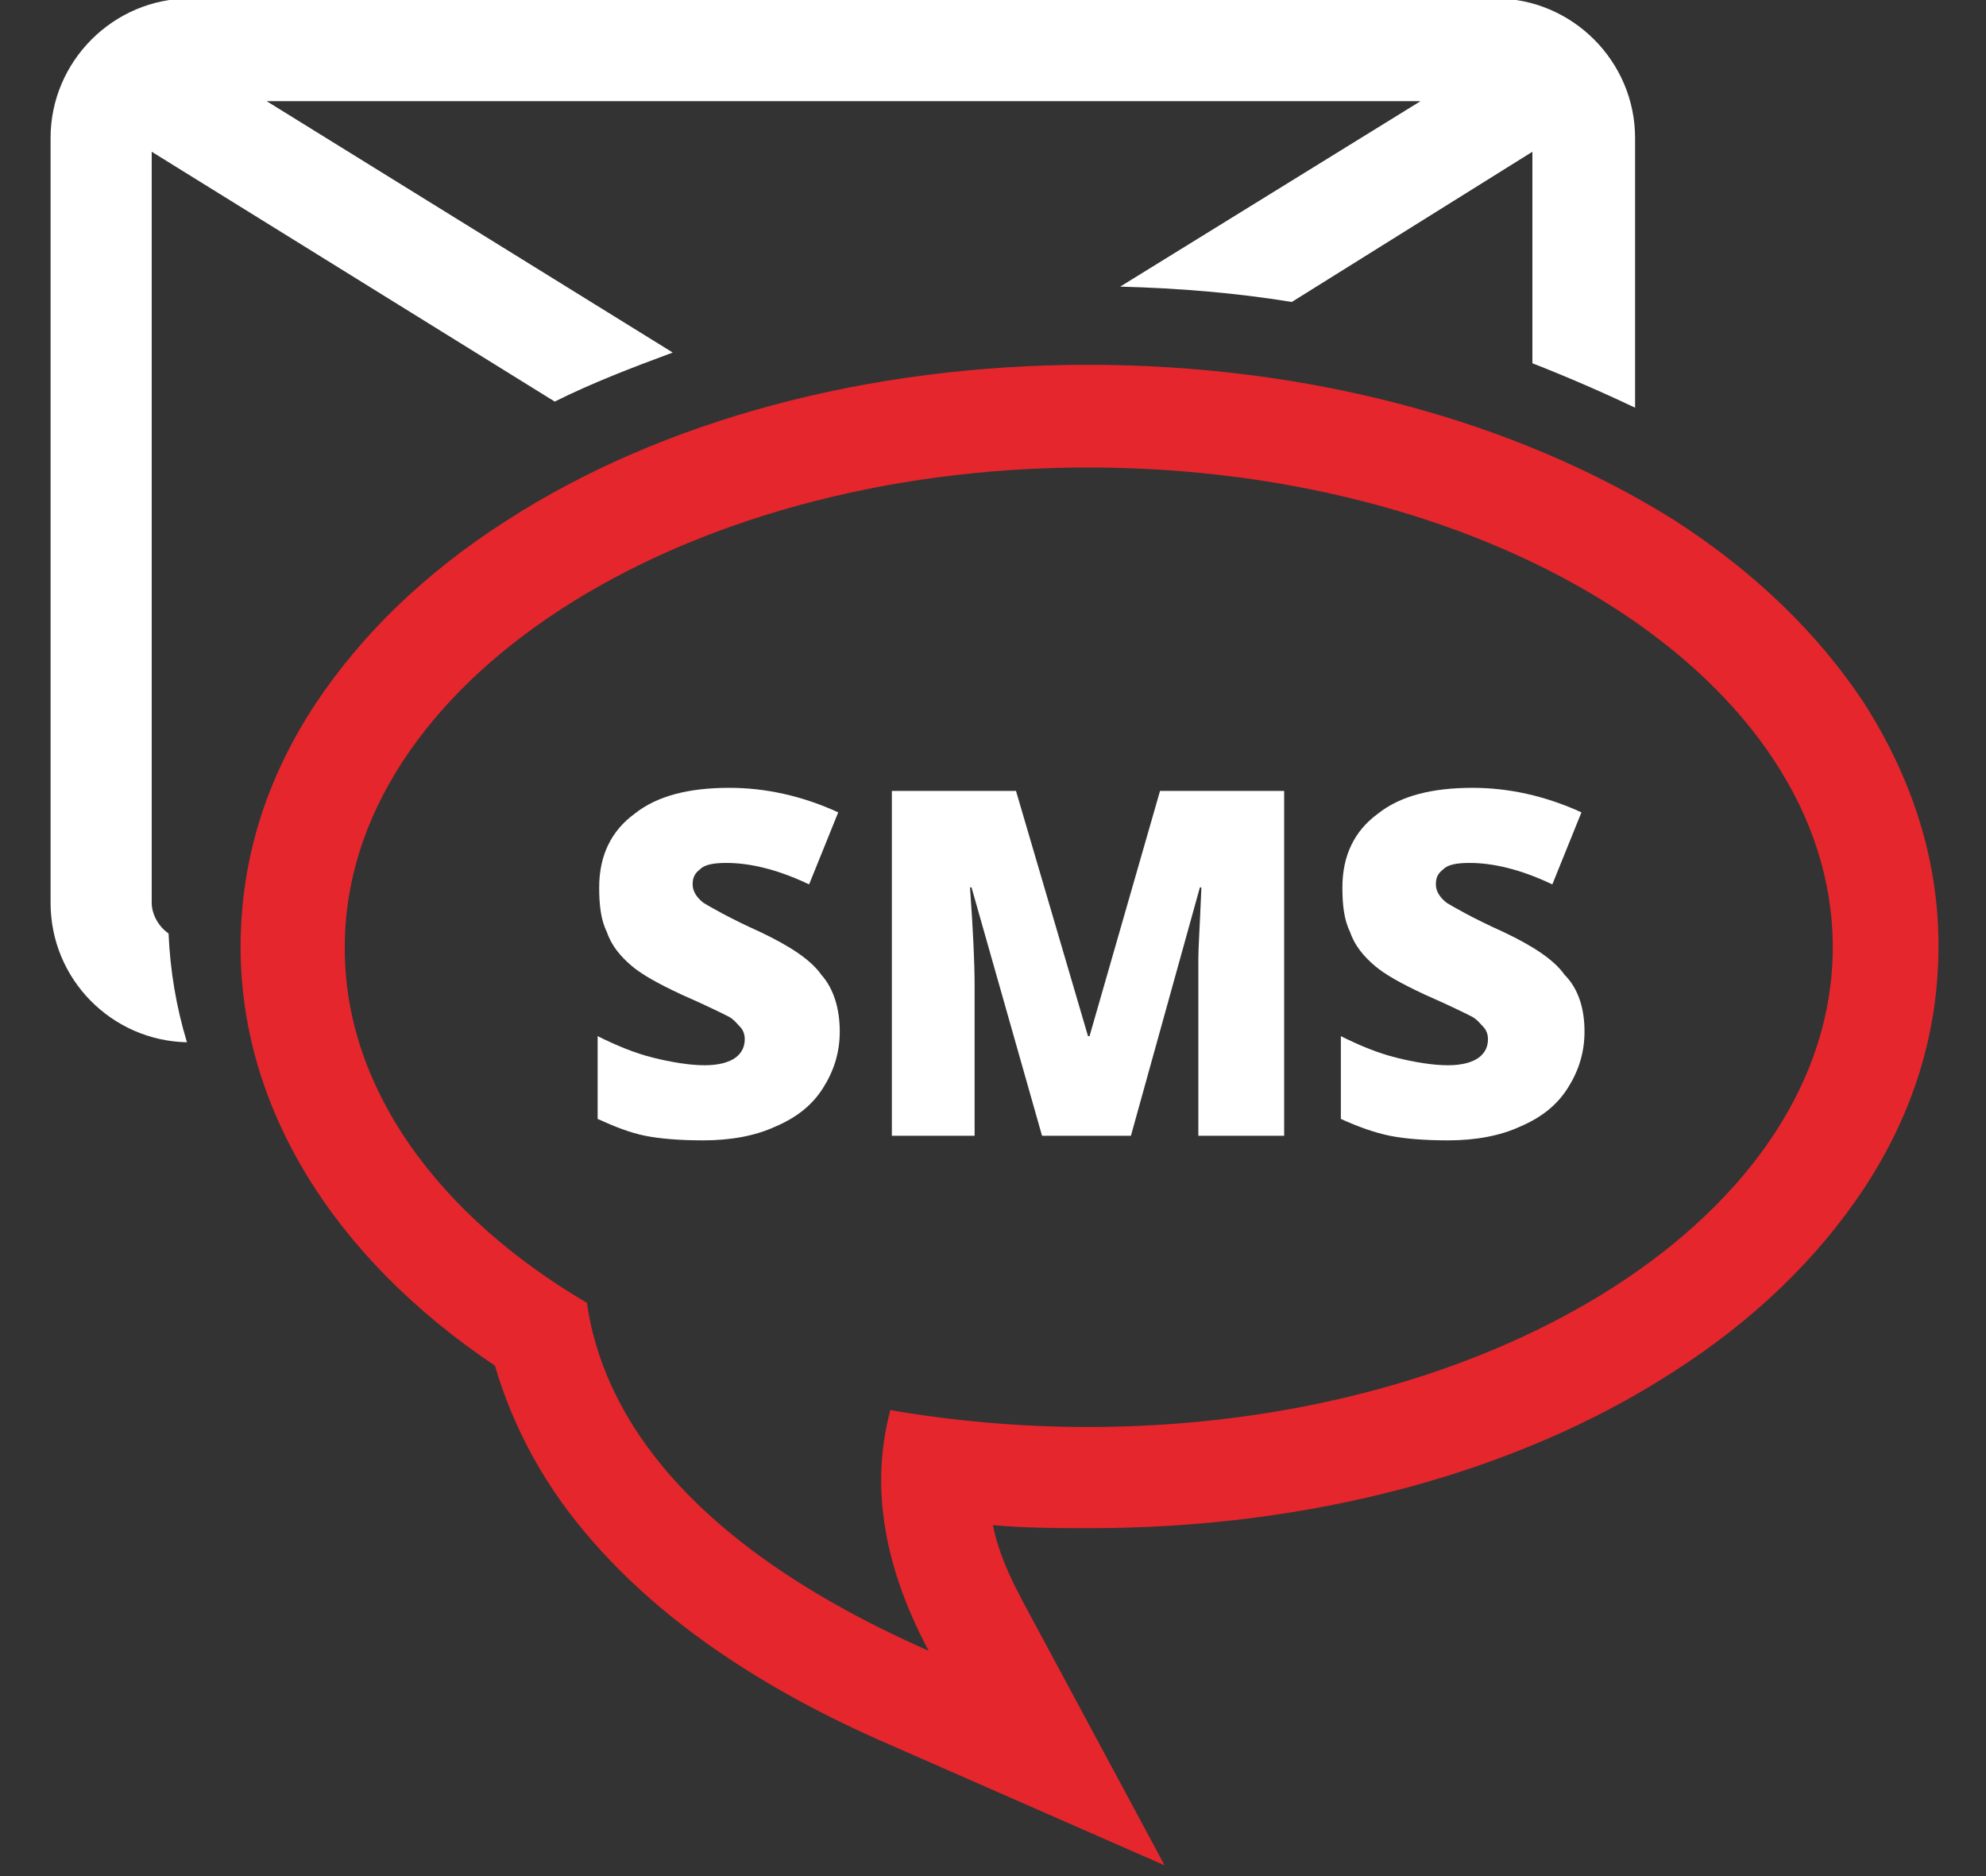
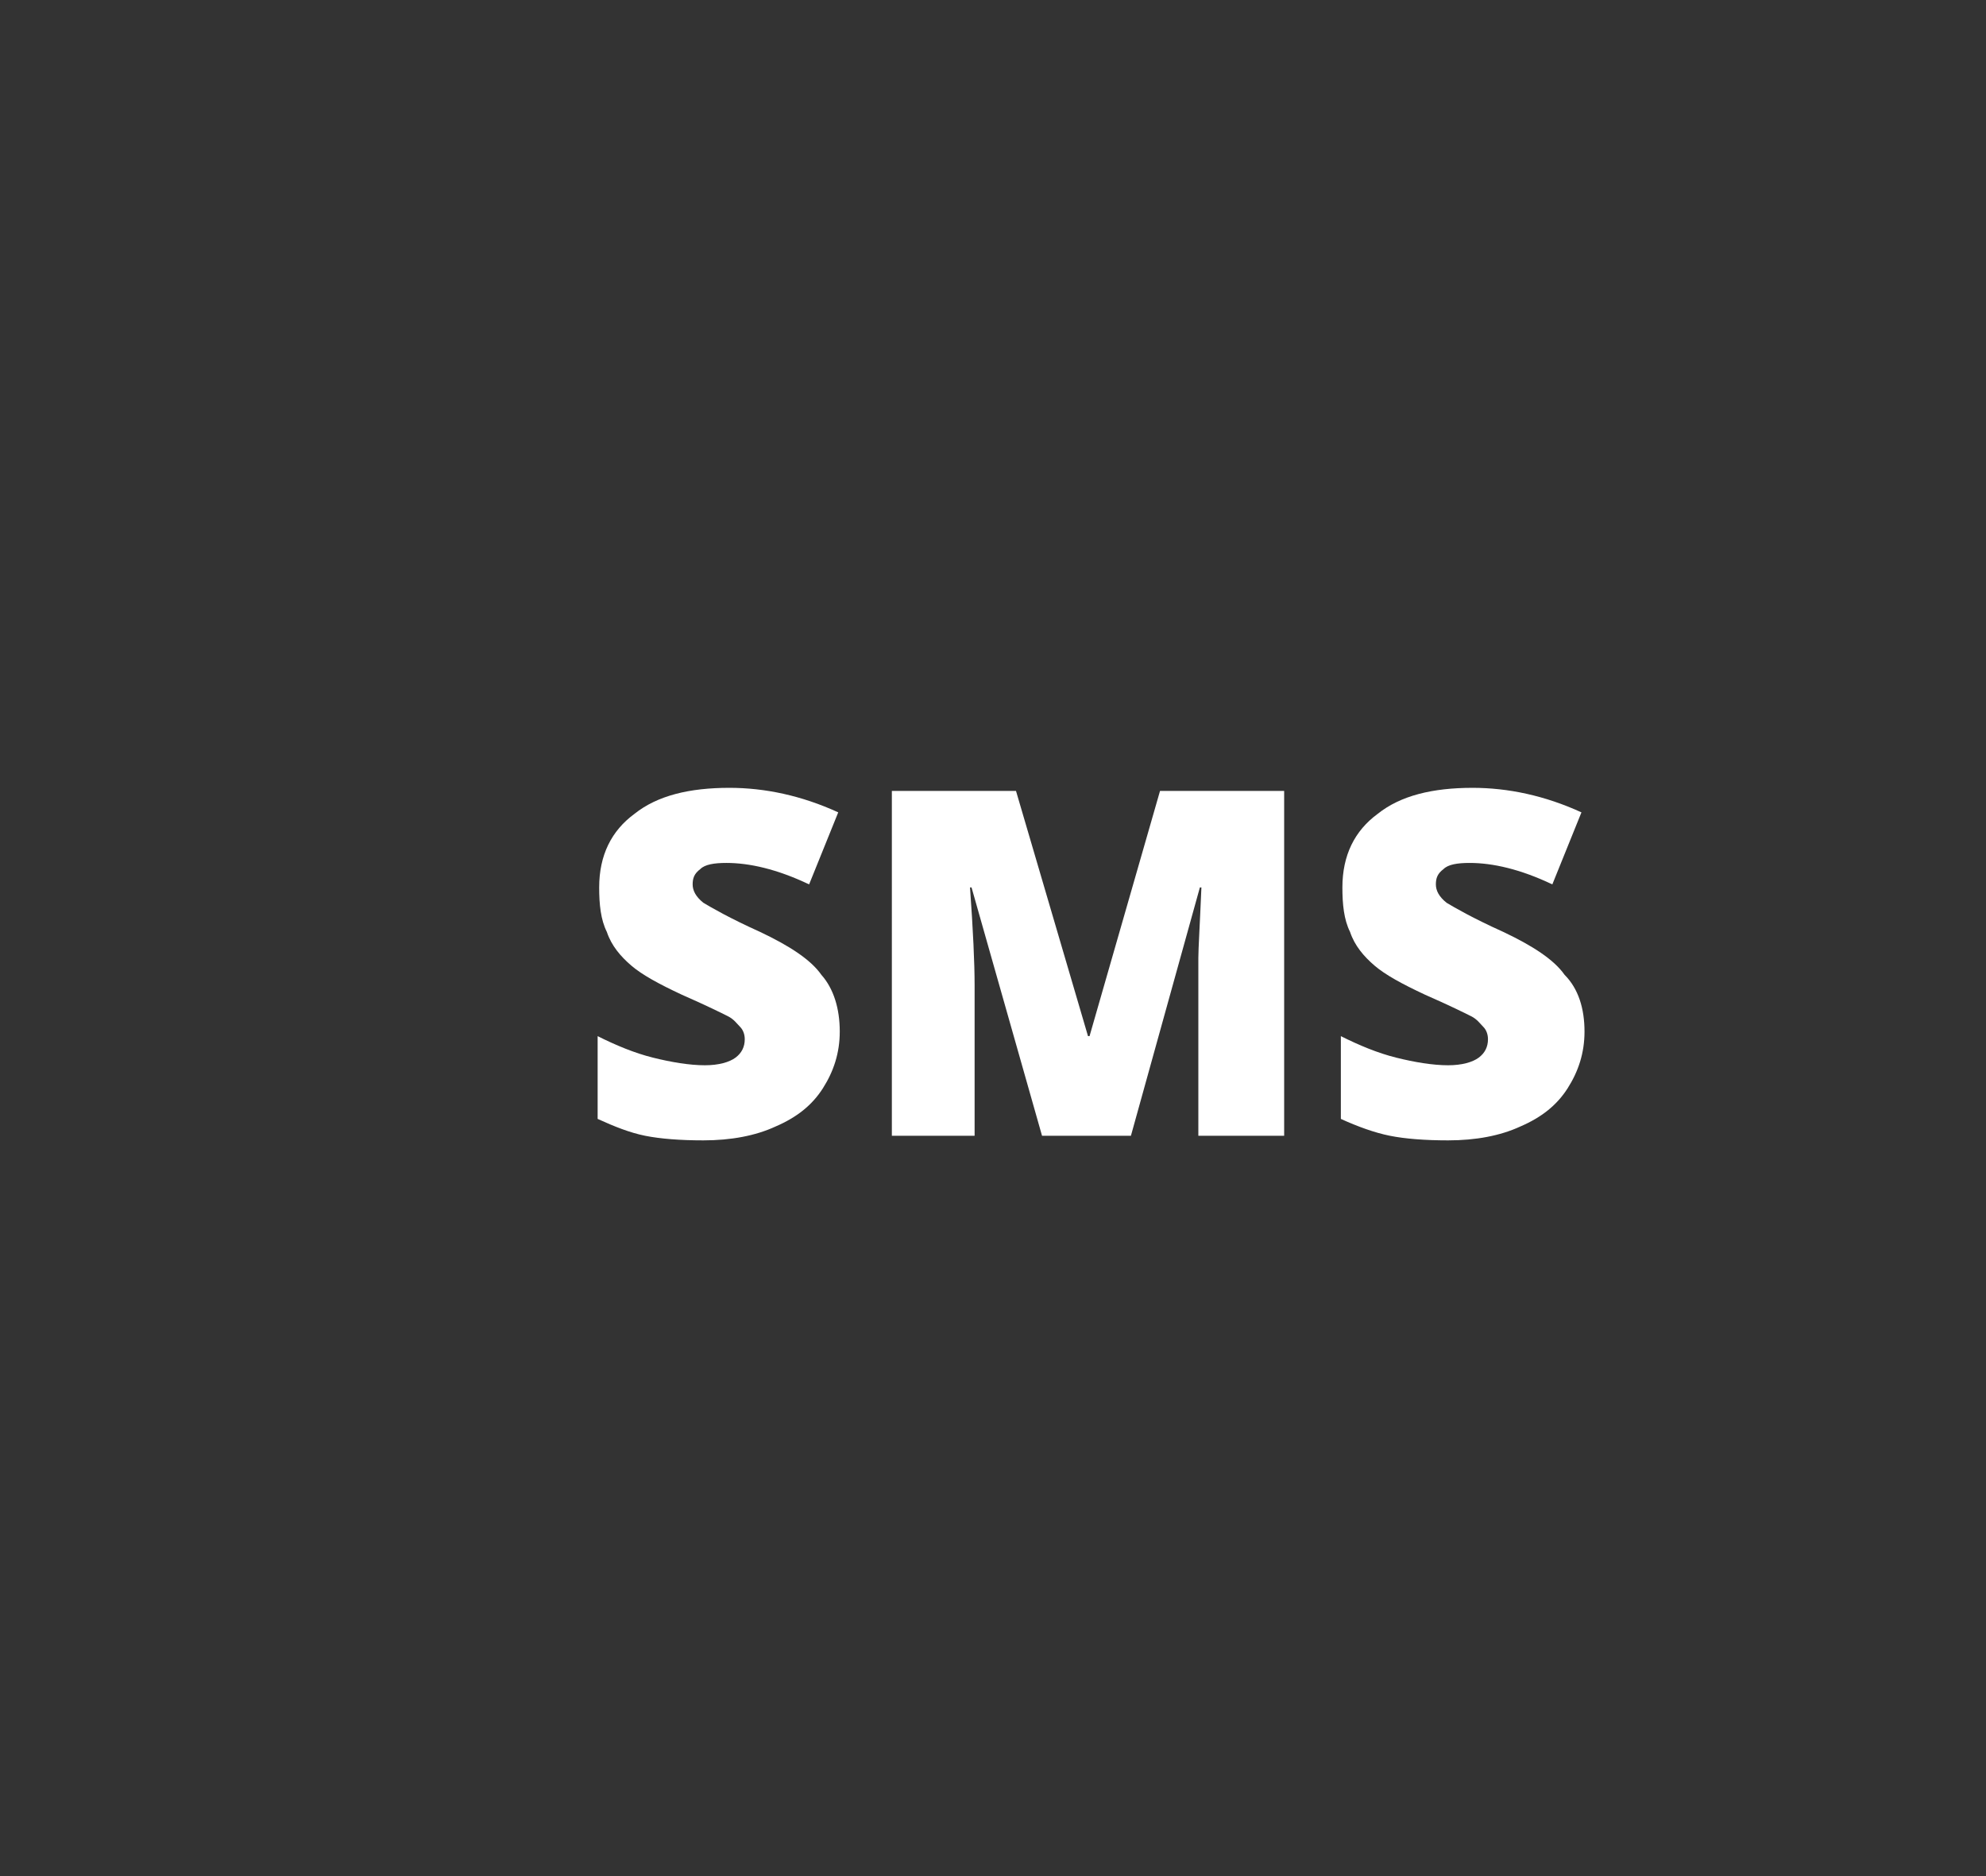
<svg xmlns="http://www.w3.org/2000/svg" version="1.1" id="Layer_1" x="0px" y="0px" viewBox="0 0 129.6 122.4" style="enable-background:new 0 0 129.6 122.4;" xml:space="preserve">
  <rect x="0" y="0" width="129.6" height="122.4" fill="#333333" stroke="none" />
  <style type="text/css">
	.st0{fill:#FFFFFF;}
	.st1{fill:#E5262C;}
</style>
-   <path class="st0" d="M11,60.9c-0.6-0.4-1.1-1.2-1.1-2v-49l26.3,16.3c2.4-1.2,5-2.2,7.7-3.2L17.4,6.6h75.3L73.1,18.7  c3.8,0.1,7.5,0.4,11.2,1L100,9.9v13.8c2.3,0.9,4.6,1.9,6.7,2.9V9c0-5-4.1-9.1-9.1-9.1H12.4c-5,0-9.1,4.1-9.1,9.1v49.9  c0,5,4,9,8.9,9.1C11.5,65.7,11.1,63.3,11,60.9z" />
  <g>
-     <path class="st1" d="M71,30.5c26.8,0,48.6,14,48.6,31.3c0,17.3-21.8,31.3-48.6,31.3c-4.5,0-8.8-0.4-12.9-1.1   c-1.2,4.5-0.7,9.7,2.5,15.7C44.5,100.6,39.3,92,38.3,85c-9.7-5.7-15.8-14-15.8-23.1C22.4,44.6,44.2,30.5,71,30.5 M71,23.8   c-14.3,0-27.8,3.6-38,10.2c-5.3,3.4-9.4,7.4-12.4,11.9c-3.3,5-4.9,10.3-4.9,15.9c0,10.4,6,20.2,16.6,27.3c1.2,4.1,3.3,8,6.5,11.6   c4.5,5.1,10.9,9.5,19.2,13.1l18,7.9l-9.3-17.3c-0.9-1.7-1.6-3.3-1.9-4.9c2.1,0.2,4.2,0.2,6.4,0.2c14.3,0,27.8-3.6,38-10.2   c5.3-3.4,9.4-7.4,12.4-11.9c3.3-5,4.9-10.3,4.9-15.9c0-5.6-1.7-10.9-4.9-15.9c-3-4.5-7.1-8.5-12.4-11.9   C98.8,27.4,85.3,23.8,71,23.8L71,23.8z" />
-   </g>
+     </g>
  <g>
    <path class="st0" d="M54.8,67.3c0,1.4-0.4,2.6-1.1,3.7c-0.7,1.1-1.7,1.9-3.1,2.5c-1.3,0.6-2.9,0.9-4.7,0.9c-1.5,0-2.8-0.1-3.8-0.3   S40.1,73.5,39,73v-5.4c1.2,0.6,2.4,1.1,3.6,1.4s2.4,0.5,3.4,0.5c0.9,0,1.6-0.2,2-0.5c0.4-0.3,0.6-0.7,0.6-1.2   c0-0.3-0.1-0.6-0.3-0.8c-0.2-0.2-0.4-0.5-0.8-0.7c-0.4-0.2-1.4-0.7-3-1.4c-1.5-0.7-2.6-1.3-3.3-1.9c-0.7-0.6-1.3-1.3-1.6-2.2   c-0.4-0.8-0.5-1.8-0.5-2.9c0-2.1,0.8-3.7,2.3-4.8c1.5-1.2,3.6-1.7,6.2-1.7c2.3,0,4.7,0.5,7.1,1.6l-1.9,4.7c-2.1-1-3.9-1.4-5.4-1.4   c-0.8,0-1.4,0.1-1.7,0.4c-0.4,0.3-0.5,0.6-0.5,1c0,0.4,0.2,0.8,0.7,1.2c0.5,0.3,1.7,1,3.7,1.9c1.9,0.9,3.3,1.8,4,2.8   C54.4,64.5,54.8,65.8,54.8,67.3z" />
    <path class="st0" d="M68,74.1l-4.6-16.2h-0.1c0.2,2.8,0.3,4.9,0.3,6.4v9.8h-5.4V51.6h8.1l4.7,16h0.1l4.6-16h8.1v22.5h-5.6v-9.9   c0-0.5,0-1.1,0-1.7c0-0.6,0.1-2.2,0.2-4.6h-0.1l-4.5,16.2H68z" />
    <path class="st0" d="M103.4,67.3c0,1.4-0.4,2.6-1.1,3.7c-0.7,1.1-1.7,1.9-3.1,2.5c-1.3,0.6-2.9,0.9-4.7,0.9c-1.5,0-2.8-0.1-3.8-0.3   s-2.1-0.6-3.2-1.1v-5.4c1.2,0.6,2.4,1.1,3.6,1.4s2.4,0.5,3.4,0.5c0.9,0,1.6-0.2,2-0.5c0.4-0.3,0.6-0.7,0.6-1.2   c0-0.3-0.1-0.6-0.3-0.8c-0.2-0.2-0.4-0.5-0.8-0.7c-0.4-0.2-1.4-0.7-3-1.4c-1.5-0.7-2.6-1.3-3.3-1.9c-0.7-0.6-1.3-1.3-1.6-2.2   c-0.4-0.8-0.5-1.8-0.5-2.9c0-2.1,0.8-3.7,2.3-4.8c1.5-1.2,3.6-1.7,6.2-1.7c2.3,0,4.7,0.5,7.1,1.6l-1.9,4.7c-2.1-1-3.9-1.4-5.4-1.4   c-0.8,0-1.4,0.1-1.7,0.4c-0.4,0.3-0.5,0.6-0.5,1c0,0.4,0.2,0.8,0.7,1.2c0.5,0.3,1.7,1,3.7,1.9c1.9,0.9,3.3,1.8,4,2.8   C103,64.5,103.4,65.8,103.4,67.3z" />
  </g>
</svg>